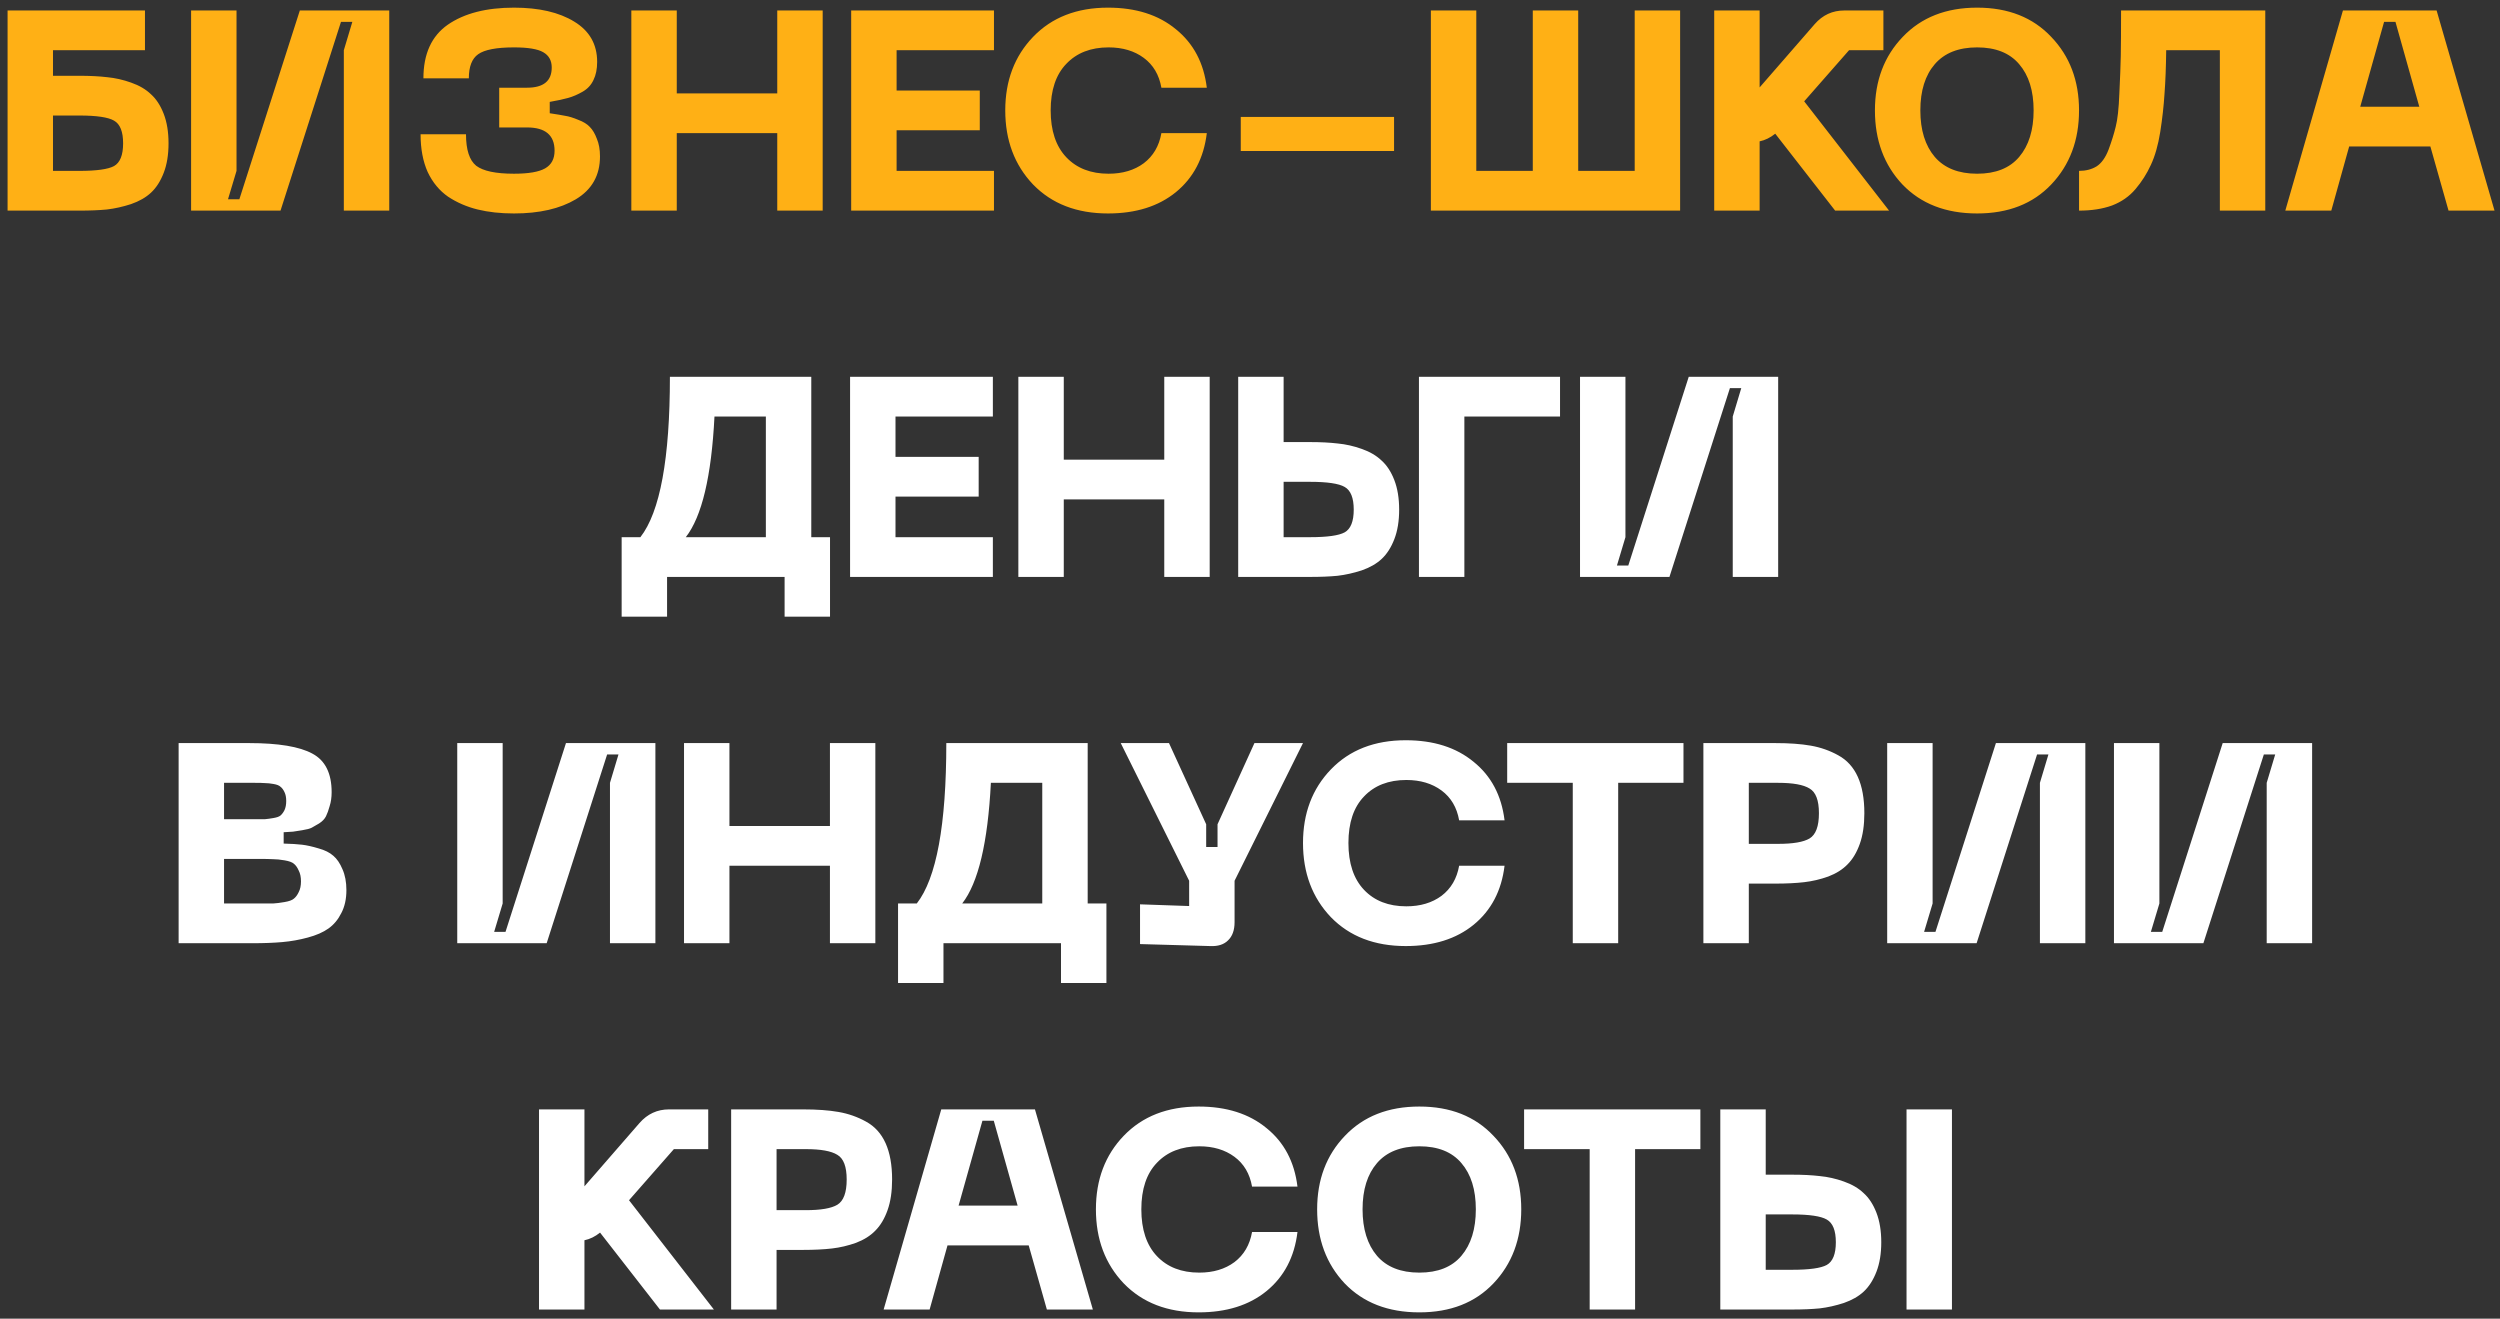
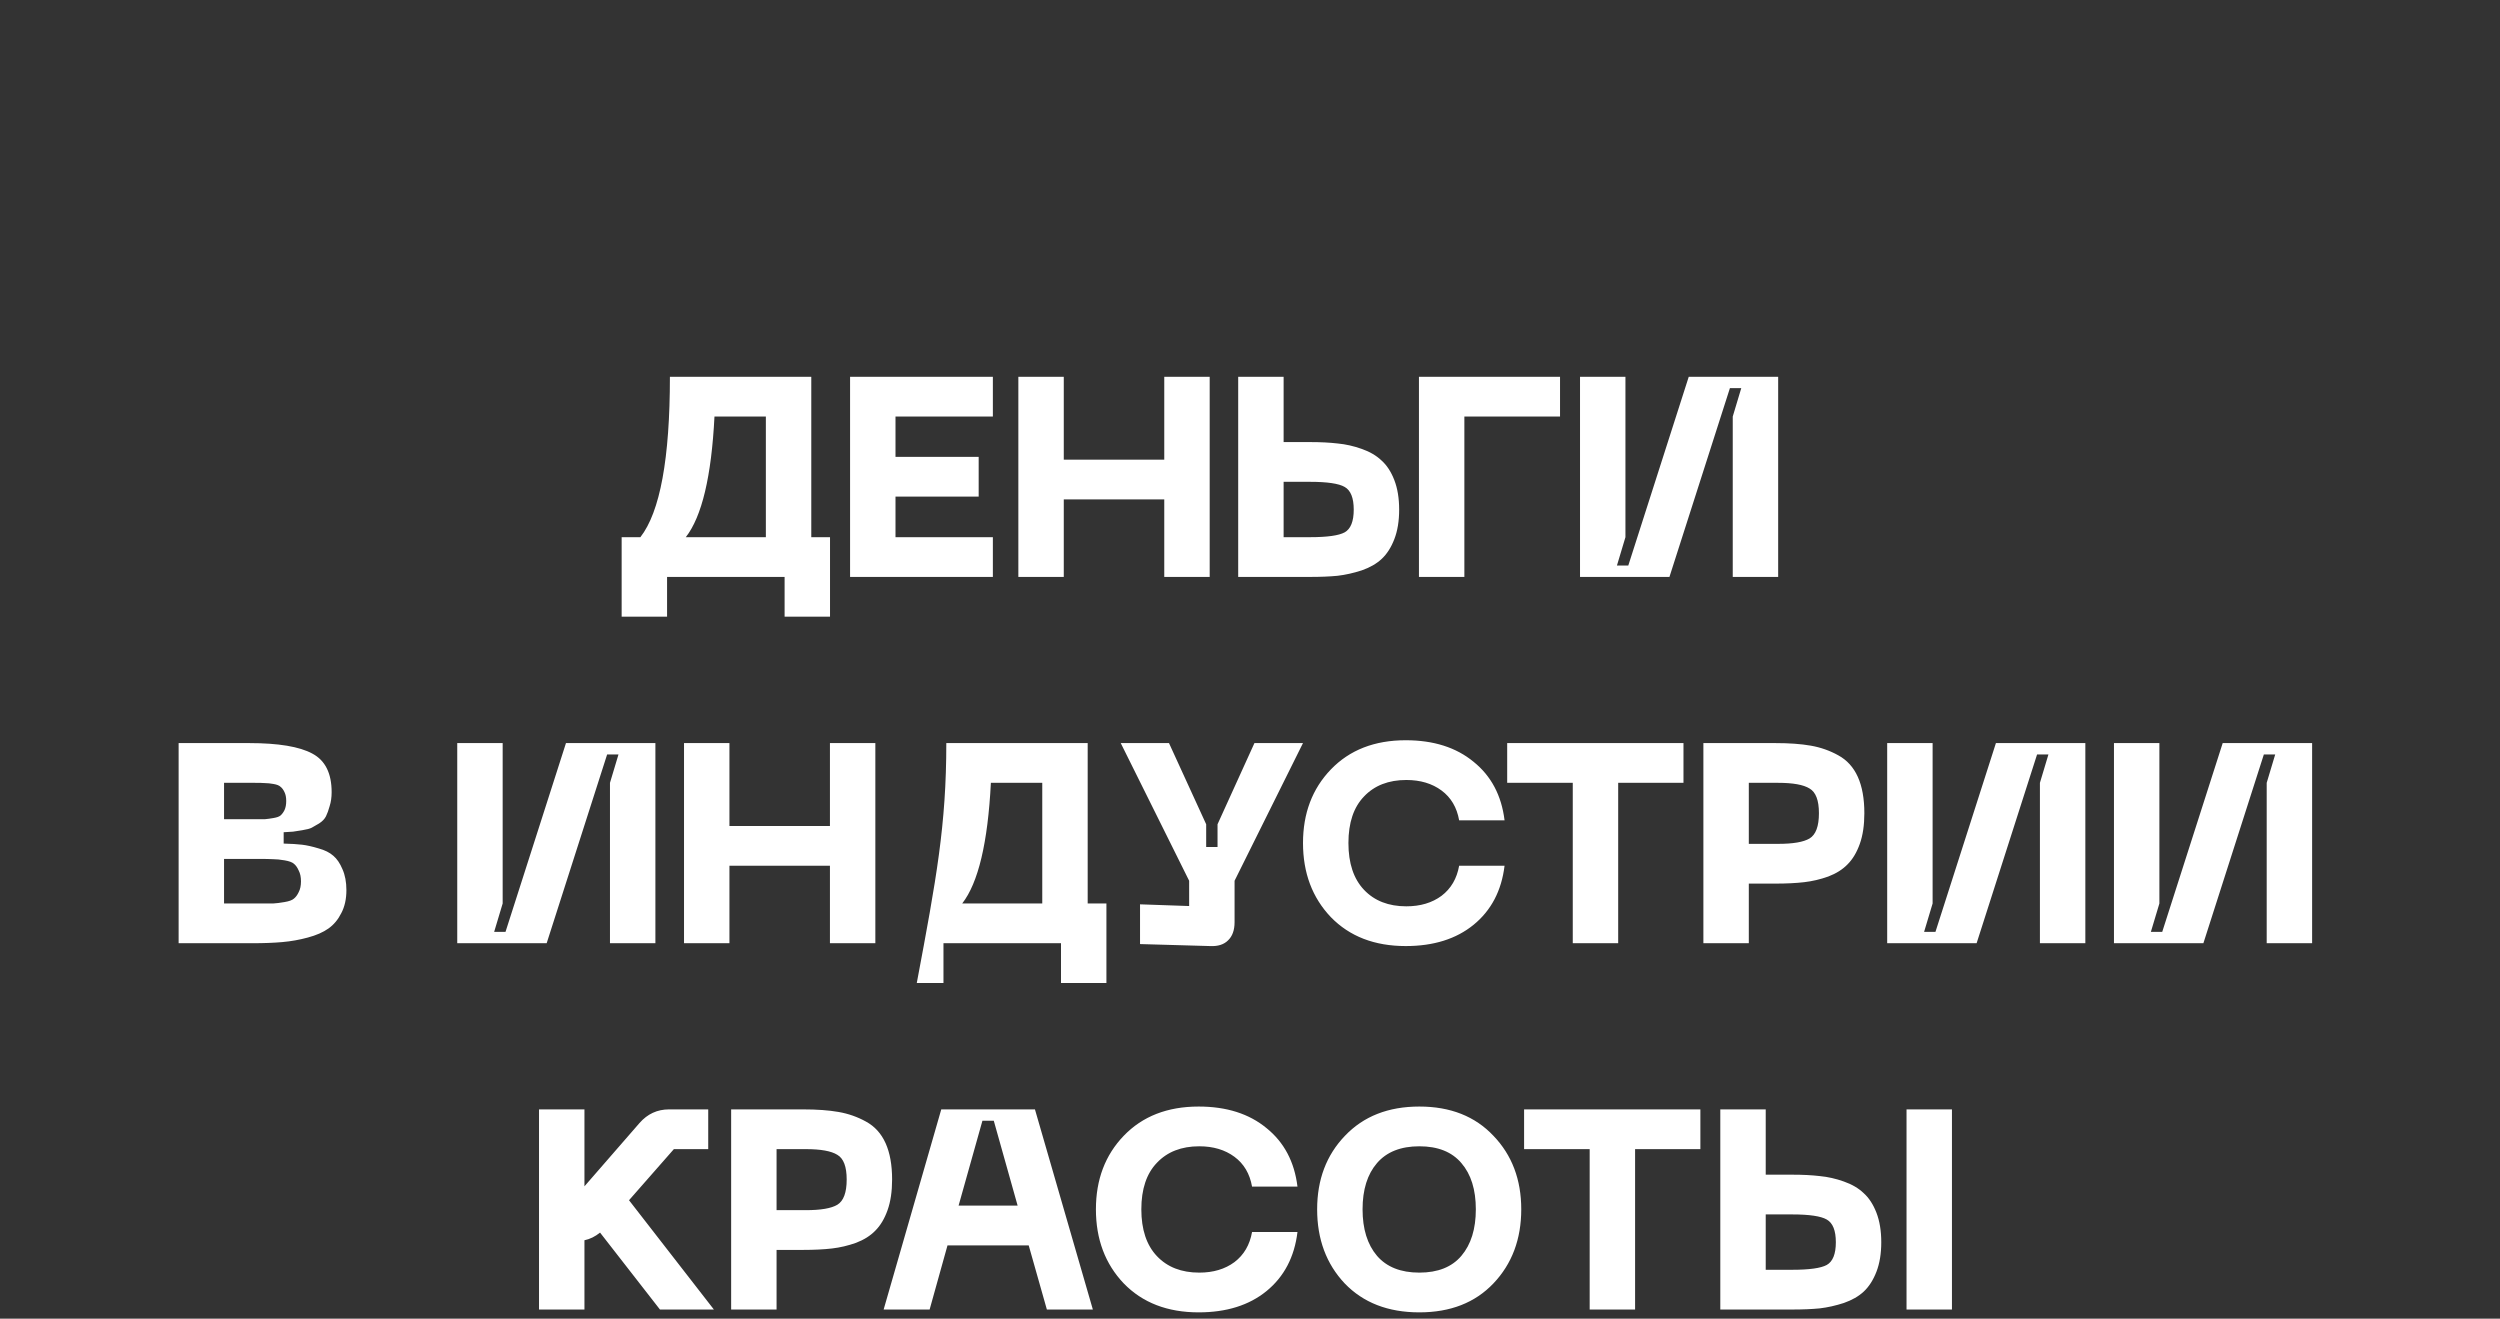
<svg xmlns="http://www.w3.org/2000/svg" width="273" height="144" viewBox="0 0 273 144" fill="none">
  <rect x="0" y="0" width="273" height="144" fill="#333333" stroke="none" />
-   <path d="M8.67 8.275C9.828 8.275 10.84 8.327 11.708 8.43C12.576 8.513 13.444 8.709 14.312 9.019C15.201 9.329 15.924 9.753 16.482 10.29C17.061 10.807 17.526 11.52 17.877 12.429C18.229 13.338 18.404 14.413 18.404 15.653C18.404 16.893 18.229 17.968 17.877 18.877C17.526 19.786 17.061 20.51 16.482 21.047C15.924 21.564 15.201 21.977 14.312 22.287C13.424 22.576 12.545 22.773 11.677 22.876C10.83 22.959 9.828 23 8.67 23H0.827V1.145H15.831V5.485H5.787V8.275H8.67ZM8.67 18.66C10.551 18.66 11.812 18.484 12.452 18.133C13.114 17.761 13.444 16.934 13.444 15.653C13.444 14.372 13.114 13.545 12.452 13.173C11.812 12.801 10.551 12.615 8.67 12.615H5.787V18.66H8.67ZM42.506 23H37.546V5.485L38.476 2.385H37.236L30.633 23H20.868V1.145H25.828V18.66L24.898 21.76H26.138L32.741 1.145H42.506V23ZM45.927 14.661H50.887C50.887 16.356 51.259 17.503 52.003 18.102C52.768 18.681 54.142 18.97 56.126 18.97C57.718 18.97 58.854 18.774 59.536 18.381C60.218 17.988 60.559 17.348 60.559 16.459C60.559 14.764 59.557 13.917 57.552 13.917H54.514V9.577H57.552C59.35 9.577 60.249 8.843 60.249 7.376C60.249 6.611 59.939 6.053 59.319 5.702C58.72 5.351 57.656 5.175 56.126 5.175C54.225 5.175 52.923 5.423 52.22 5.919C51.538 6.394 51.197 7.273 51.197 8.554H46.237C46.237 5.888 47.126 3.935 48.903 2.695C50.701 1.455 53.109 0.835 56.126 0.835C58.854 0.835 61.045 1.341 62.698 2.354C64.372 3.367 65.209 4.834 65.209 6.756C65.209 7.541 65.075 8.203 64.806 8.74C64.558 9.277 64.166 9.701 63.628 10.011C63.091 10.321 62.564 10.548 62.047 10.693C61.531 10.838 60.859 10.982 60.032 11.127V12.367C60.735 12.47 61.293 12.563 61.706 12.646C62.12 12.708 62.595 12.853 63.132 13.08C63.69 13.287 64.114 13.545 64.403 13.855C64.713 14.165 64.972 14.599 65.178 15.157C65.406 15.694 65.519 16.335 65.519 17.079C65.519 19.146 64.641 20.706 62.884 21.76C61.148 22.793 58.896 23.31 56.126 23.31C54.659 23.31 53.336 23.165 52.158 22.876C50.98 22.587 49.906 22.122 48.934 21.481C47.984 20.82 47.24 19.921 46.702 18.784C46.186 17.627 45.927 16.252 45.927 14.661ZM84.876 1.145H89.837V23H84.876V14.537H73.903V23H68.942V1.145H73.903V10.197H84.876V1.145ZM92.949 23V1.145H108.542V5.485H97.909V9.887H106.992V14.227H97.909V18.66H108.542V23H92.949ZM109.774 12.057C109.774 8.812 110.787 6.136 112.812 4.028C114.858 1.899 117.586 0.835 120.996 0.835C124.034 0.835 126.504 1.62 128.405 3.191C130.327 4.741 131.453 6.87 131.784 9.577H126.824C126.576 8.172 125.935 7.087 124.902 6.322C123.869 5.557 122.587 5.175 121.058 5.175C119.115 5.175 117.576 5.774 116.439 6.973C115.302 8.151 114.734 9.846 114.734 12.057C114.734 14.268 115.302 15.973 116.439 17.172C117.576 18.371 119.115 18.97 121.058 18.97C122.587 18.97 123.869 18.588 124.902 17.823C125.935 17.038 126.576 15.942 126.824 14.537H131.784C131.453 17.265 130.327 19.414 128.405 20.985C126.504 22.535 124.034 23.31 120.996 23.31C117.586 23.31 114.858 22.256 112.812 20.148C110.787 18.019 109.774 15.322 109.774 12.057ZM135.491 12.77H152.231V16.49H135.491V12.77ZM178.509 1.145H183.469V23H156.251V1.145H161.211V18.66H167.38V1.145H172.34V18.66H178.509V1.145ZM200.397 23L193.856 14.599C193.318 15.033 192.75 15.312 192.151 15.436V23H187.191V1.145H192.151V9.546L198.165 2.633C199.033 1.641 200.107 1.145 201.389 1.145H205.667V5.485H201.916L197.018 11.065L206.287 23H200.397ZM204.742 12.057C204.742 8.812 205.755 6.136 207.78 4.028C209.805 1.899 212.513 0.835 215.902 0.835C219.291 0.835 221.988 1.899 223.993 4.028C226.018 6.136 227.031 8.812 227.031 12.057C227.031 15.322 226.018 18.019 223.993 20.148C221.988 22.256 219.291 23.31 215.902 23.31C212.492 23.31 209.774 22.256 207.749 20.148C205.744 18.019 204.742 15.322 204.742 12.057ZM211.283 7.004C210.229 8.223 209.702 9.908 209.702 12.057C209.702 14.206 210.229 15.901 211.283 17.141C212.337 18.36 213.877 18.97 215.902 18.97C217.927 18.97 219.457 18.36 220.49 17.141C221.544 15.901 222.071 14.206 222.071 12.057C222.071 9.908 221.544 8.223 220.49 7.004C219.457 5.785 217.927 5.175 215.902 5.175C213.877 5.175 212.337 5.785 211.283 7.004ZM247.368 1.145V23H242.408V5.485H236.549C236.528 7.324 236.466 8.916 236.363 10.259C236.28 11.582 236.125 12.966 235.898 14.413C235.67 15.839 235.329 17.038 234.875 18.009C234.441 18.96 233.883 19.838 233.201 20.644C232.519 21.45 231.661 22.049 230.628 22.442C229.594 22.814 228.396 23 227.032 23V18.66C227.776 18.66 228.416 18.495 228.954 18.164C229.491 17.813 229.925 17.203 230.256 16.335C230.586 15.446 230.845 14.62 231.031 13.855C231.237 13.07 231.372 11.85 231.434 10.197C231.516 8.523 231.568 7.159 231.589 6.105C231.609 5.03 231.62 3.377 231.62 1.145H247.368ZM267.38 23L265.396 15.994H256.53L254.577 23H249.555L255.848 1.145H266.078L272.402 23H267.38ZM257.739 11.654H264.187L261.583 2.385H260.343L257.739 11.654Z" fill="#FFB015" />
-   <path d="M88.592 58.66H90.638V67.34H85.678V63H72.844V67.34H67.884V58.66H69.93C72.079 55.911 73.154 50.073 73.154 41.145H88.592V58.66ZM74.89 58.66H83.632V45.485H78.021C77.691 52.016 76.647 56.407 74.89 58.66ZM92.828 63V41.145H108.421V45.485H97.788V49.887H106.871V54.227H97.788V58.66H108.421V63H92.828ZM127.138 41.145H132.098V63H127.138V54.537H116.164V63H111.204V41.145H116.164V50.197H127.138V41.145ZM140.171 41.145V48.275H143.054C144.211 48.275 145.224 48.327 146.092 48.43C146.96 48.513 147.828 48.709 148.696 49.019C149.585 49.329 150.308 49.753 150.866 50.29C151.445 50.807 151.91 51.52 152.261 52.429C152.612 53.338 152.788 54.413 152.788 55.653C152.788 56.893 152.612 57.968 152.261 58.877C151.91 59.786 151.445 60.51 150.866 61.047C150.308 61.564 149.585 61.977 148.696 62.287C147.807 62.576 146.929 62.773 146.061 62.876C145.214 62.959 144.211 63 143.054 63H135.211V41.145H140.171ZM140.171 58.66H143.054C144.935 58.66 146.195 58.484 146.836 58.133C147.497 57.761 147.828 56.934 147.828 55.653C147.828 54.372 147.497 53.545 146.836 53.173C146.195 52.801 144.935 52.615 143.054 52.615H140.171V58.66ZM154.949 63V41.145H170.356V45.485H159.909V63H154.949ZM194.176 63H189.216V45.485L190.146 42.385H188.906L182.303 63H172.538V41.145H177.498V58.66L176.568 61.76H177.808L184.411 41.145H194.176V63ZM19.506 103V81.145H27.194C30.397 81.145 32.702 81.527 34.107 82.292C35.512 83.036 36.215 84.441 36.215 86.508C36.215 87.066 36.143 87.572 35.998 88.027C35.874 88.482 35.74 88.854 35.595 89.143C35.45 89.432 35.202 89.691 34.851 89.918C34.5 90.125 34.231 90.28 34.045 90.383C33.859 90.486 33.508 90.579 32.991 90.662C32.495 90.745 32.164 90.796 31.999 90.817C31.854 90.817 31.513 90.838 30.976 90.879V92.119C31.803 92.14 32.474 92.181 32.991 92.243C33.508 92.305 34.107 92.439 34.789 92.646C35.471 92.832 36.008 93.101 36.401 93.452C36.794 93.783 37.124 94.268 37.393 94.909C37.682 95.55 37.827 96.314 37.827 97.203C37.827 98.174 37.641 99.011 37.269 99.714C36.918 100.417 36.453 100.975 35.874 101.388C35.295 101.801 34.541 102.132 33.611 102.38C32.702 102.628 31.772 102.793 30.821 102.876C29.891 102.959 28.806 103 27.566 103H19.506ZM24.466 89.453H27.814C28.331 89.453 28.713 89.453 28.961 89.453C29.209 89.432 29.509 89.391 29.86 89.329C30.232 89.267 30.49 89.174 30.635 89.05C30.8 88.905 30.945 88.709 31.069 88.461C31.193 88.192 31.255 87.862 31.255 87.469C31.255 87.076 31.193 86.756 31.069 86.508C30.945 86.239 30.8 86.043 30.635 85.919C30.49 85.774 30.232 85.671 29.86 85.609C29.509 85.547 29.209 85.516 28.961 85.516C28.713 85.495 28.331 85.485 27.814 85.485H24.466V89.453ZM24.466 98.66H28.186C28.93 98.66 29.478 98.66 29.829 98.66C30.18 98.639 30.594 98.588 31.069 98.505C31.565 98.422 31.906 98.298 32.092 98.133C32.299 97.968 32.474 97.73 32.619 97.42C32.784 97.11 32.867 96.717 32.867 96.242C32.867 95.767 32.784 95.374 32.619 95.064C32.474 94.733 32.299 94.485 32.092 94.32C31.906 94.155 31.565 94.031 31.069 93.948C30.594 93.865 30.18 93.824 29.829 93.824C29.478 93.803 28.93 93.793 28.186 93.793H24.466V98.66ZM71.569 103H66.609V85.485L67.539 82.385H66.299L59.696 103H49.931V81.145H54.891V98.66L53.961 101.76H55.201L61.804 81.145H71.569V103ZM90.629 81.145H95.588V103H90.629V94.537H79.654V103H74.695V81.145H79.654V90.197H90.629V81.145ZM118.775 98.66H120.821V107.34H115.861V103H103.027V107.34H98.067V98.66H100.113C102.262 95.911 103.337 90.073 103.337 81.145H118.775V98.66ZM105.073 98.66H113.815V85.485H108.204C107.873 92.016 106.829 96.407 105.073 98.66ZM136.985 81.145H142.286L134.815 96.18V100.706C134.815 101.574 134.577 102.235 134.102 102.69C133.647 103.145 132.996 103.351 132.149 103.31L124.492 103.093V98.753L129.855 98.939V96.18L122.384 81.145H127.654L131.715 90.011V92.491H132.955V90.011L136.985 81.145ZM142.288 92.057C142.288 88.812 143.3 86.136 145.326 84.028C147.372 81.899 150.1 80.835 153.51 80.835C156.548 80.835 159.017 81.62 160.919 83.191C162.841 84.741 163.967 86.87 164.298 89.577H159.338C159.09 88.172 158.449 87.087 157.416 86.322C156.382 85.557 155.101 85.175 153.572 85.175C151.629 85.175 150.089 85.774 148.953 86.973C147.816 88.151 147.248 89.846 147.248 92.057C147.248 94.268 147.816 95.973 148.953 97.172C150.089 98.371 151.629 98.97 153.572 98.97C155.101 98.97 156.382 98.588 157.416 97.823C158.449 97.038 159.09 95.942 159.338 94.537H164.298C163.967 97.265 162.841 99.414 160.919 100.985C159.017 102.535 156.548 103.31 153.51 103.31C150.1 103.31 147.372 102.256 145.326 100.148C143.3 98.019 142.288 95.322 142.288 92.057ZM183.836 81.145V85.485H176.706V103H171.746V85.485H164.585V81.145H183.836ZM193.853 81.145C195.382 81.145 196.674 81.238 197.728 81.424C198.803 81.61 199.805 81.961 200.735 82.478C201.686 82.995 202.399 83.78 202.874 84.834C203.349 85.888 203.587 87.211 203.587 88.802C203.587 90.104 203.422 91.22 203.091 92.15C202.76 93.08 202.316 93.824 201.758 94.382C201.221 94.94 200.518 95.384 199.65 95.715C198.782 96.025 197.904 96.232 197.015 96.335C196.126 96.438 195.072 96.49 193.853 96.49H190.97V103H186.01V81.145H193.853ZM194.163 92.15C195.796 92.15 196.943 91.954 197.604 91.561C198.286 91.148 198.627 90.228 198.627 88.802C198.627 87.397 198.286 86.498 197.604 86.105C196.943 85.692 195.796 85.485 194.163 85.485H190.97V92.15H194.163ZM227.719 103H222.759V85.485L223.689 82.385H222.449L215.846 103H206.081V81.145H211.041V98.66L210.111 101.76H211.351L217.954 81.145H227.719V103ZM252.483 103H247.523V85.485L248.453 82.385H247.213L240.61 103H230.845V81.145H235.805V98.66L234.875 101.76H236.115L242.718 81.145H252.483V103ZM72.067 143L65.526 134.599C64.989 135.033 64.421 135.312 63.822 135.436V143H58.861V121.145H63.822V129.546L69.835 122.633C70.704 121.641 71.778 121.145 73.059 121.145H77.338V125.485H73.587L68.689 131.065L77.957 143H72.067ZM87.684 121.145C89.213 121.145 90.505 121.238 91.559 121.424C92.634 121.61 93.636 121.961 94.566 122.478C95.517 122.995 96.23 123.78 96.705 124.834C97.18 125.888 97.418 127.211 97.418 128.802C97.418 130.104 97.253 131.22 96.922 132.15C96.591 133.08 96.147 133.824 95.589 134.382C95.052 134.94 94.349 135.384 93.481 135.715C92.613 136.025 91.735 136.232 90.846 136.335C89.957 136.438 88.903 136.49 87.684 136.49H84.801V143H79.841V121.145H87.684ZM87.994 132.15C89.627 132.15 90.774 131.954 91.435 131.561C92.117 131.148 92.458 130.228 92.458 128.802C92.458 127.397 92.117 126.498 91.435 126.105C90.774 125.692 89.627 125.485 87.994 125.485H84.801V132.15H87.994ZM114.318 143L112.334 135.994H103.468L101.515 143H96.493L102.786 121.145H113.016L119.34 143H114.318ZM104.677 131.654H111.125L108.521 122.385H107.281L104.677 131.654ZM119.674 132.057C119.674 128.812 120.686 126.136 122.712 124.028C124.758 121.899 127.486 120.835 130.896 120.835C133.934 120.835 136.403 121.62 138.305 123.191C140.227 124.741 141.353 126.87 141.684 129.577H136.724C136.476 128.172 135.835 127.087 134.802 126.322C133.768 125.557 132.487 125.175 130.958 125.175C129.015 125.175 127.475 125.774 126.339 126.973C125.202 128.151 124.634 129.846 124.634 132.057C124.634 134.268 125.202 135.973 126.339 137.172C127.475 138.371 129.015 138.97 130.958 138.97C132.487 138.97 133.768 138.588 134.802 137.823C135.835 137.038 136.476 135.942 136.724 134.537H141.684C141.353 137.265 140.227 139.414 138.305 140.985C136.403 142.535 133.934 143.31 130.896 143.31C127.486 143.31 124.758 142.256 122.712 140.148C120.686 138.019 119.674 135.322 119.674 132.057ZM143.832 132.057C143.832 128.812 144.844 126.136 146.87 124.028C148.895 121.899 151.602 120.835 154.992 120.835C158.381 120.835 161.078 121.899 163.083 124.028C165.108 126.136 166.121 128.812 166.121 132.057C166.121 135.322 165.108 138.019 163.083 140.148C161.078 142.256 158.381 143.31 154.992 143.31C151.582 143.31 148.864 142.256 146.839 140.148C144.834 138.019 143.832 135.322 143.832 132.057ZM150.373 127.004C149.319 128.223 148.792 129.908 148.792 132.057C148.792 134.206 149.319 135.901 150.373 137.141C151.427 138.36 152.966 138.97 154.992 138.97C157.017 138.97 158.546 138.36 159.58 137.141C160.634 135.901 161.161 134.206 161.161 132.057C161.161 129.908 160.634 128.223 159.58 127.004C158.546 125.785 157.017 125.175 154.992 125.175C152.966 125.175 151.427 125.785 150.373 127.004ZM185.682 121.145V125.485H178.552V143H173.592V125.485H166.431V121.145H185.682ZM192.817 121.145V128.275H195.7C196.857 128.275 197.87 128.327 198.738 128.43C199.606 128.513 200.474 128.709 201.342 129.019C202.23 129.329 202.954 129.753 203.512 130.29C204.09 130.807 204.555 131.52 204.907 132.429C205.258 133.338 205.434 134.413 205.434 135.653C205.434 136.893 205.258 137.968 204.907 138.877C204.555 139.786 204.09 140.51 203.512 141.047C202.954 141.564 202.23 141.977 201.342 142.287C200.453 142.576 199.575 142.773 198.707 142.876C197.859 142.959 196.857 143 195.7 143H187.857V121.145H192.817ZM208.193 121.145H213.153V143H208.193V121.145ZM192.817 138.66H195.7C197.58 138.66 198.841 138.484 199.482 138.133C200.143 137.761 200.474 136.934 200.474 135.653C200.474 134.372 200.143 133.545 199.482 133.173C198.841 132.801 197.58 132.615 195.7 132.615H192.817V138.66Z" fill="white" />
+   <path d="M88.592 58.66H90.638V67.34H85.678V63H72.844V67.34H67.884V58.66H69.93C72.079 55.911 73.154 50.073 73.154 41.145H88.592V58.66ZM74.89 58.66H83.632V45.485H78.021C77.691 52.016 76.647 56.407 74.89 58.66ZM92.828 63V41.145H108.421V45.485H97.788V49.887H106.871V54.227H97.788V58.66H108.421V63H92.828ZM127.138 41.145H132.098V63H127.138V54.537H116.164V63H111.204V41.145H116.164V50.197H127.138V41.145ZM140.171 41.145V48.275H143.054C144.211 48.275 145.224 48.327 146.092 48.43C146.96 48.513 147.828 48.709 148.696 49.019C149.585 49.329 150.308 49.753 150.866 50.29C151.445 50.807 151.91 51.52 152.261 52.429C152.612 53.338 152.788 54.413 152.788 55.653C152.788 56.893 152.612 57.968 152.261 58.877C151.91 59.786 151.445 60.51 150.866 61.047C150.308 61.564 149.585 61.977 148.696 62.287C147.807 62.576 146.929 62.773 146.061 62.876C145.214 62.959 144.211 63 143.054 63H135.211V41.145H140.171ZM140.171 58.66H143.054C144.935 58.66 146.195 58.484 146.836 58.133C147.497 57.761 147.828 56.934 147.828 55.653C147.828 54.372 147.497 53.545 146.836 53.173C146.195 52.801 144.935 52.615 143.054 52.615H140.171V58.66ZM154.949 63V41.145H170.356V45.485H159.909V63H154.949ZM194.176 63H189.216V45.485L190.146 42.385H188.906L182.303 63H172.538V41.145H177.498V58.66L176.568 61.76H177.808L184.411 41.145H194.176V63ZM19.506 103V81.145H27.194C30.397 81.145 32.702 81.527 34.107 82.292C35.512 83.036 36.215 84.441 36.215 86.508C36.215 87.066 36.143 87.572 35.998 88.027C35.874 88.482 35.74 88.854 35.595 89.143C35.45 89.432 35.202 89.691 34.851 89.918C34.5 90.125 34.231 90.28 34.045 90.383C33.859 90.486 33.508 90.579 32.991 90.662C32.495 90.745 32.164 90.796 31.999 90.817C31.854 90.817 31.513 90.838 30.976 90.879V92.119C31.803 92.14 32.474 92.181 32.991 92.243C33.508 92.305 34.107 92.439 34.789 92.646C35.471 92.832 36.008 93.101 36.401 93.452C36.794 93.783 37.124 94.268 37.393 94.909C37.682 95.55 37.827 96.314 37.827 97.203C37.827 98.174 37.641 99.011 37.269 99.714C36.918 100.417 36.453 100.975 35.874 101.388C35.295 101.801 34.541 102.132 33.611 102.38C32.702 102.628 31.772 102.793 30.821 102.876C29.891 102.959 28.806 103 27.566 103H19.506ZM24.466 89.453H27.814C28.331 89.453 28.713 89.453 28.961 89.453C29.209 89.432 29.509 89.391 29.86 89.329C30.232 89.267 30.49 89.174 30.635 89.05C30.8 88.905 30.945 88.709 31.069 88.461C31.193 88.192 31.255 87.862 31.255 87.469C31.255 87.076 31.193 86.756 31.069 86.508C30.945 86.239 30.8 86.043 30.635 85.919C30.49 85.774 30.232 85.671 29.86 85.609C29.509 85.547 29.209 85.516 28.961 85.516C28.713 85.495 28.331 85.485 27.814 85.485H24.466V89.453ZM24.466 98.66H28.186C28.93 98.66 29.478 98.66 29.829 98.66C30.18 98.639 30.594 98.588 31.069 98.505C31.565 98.422 31.906 98.298 32.092 98.133C32.299 97.968 32.474 97.73 32.619 97.42C32.784 97.11 32.867 96.717 32.867 96.242C32.867 95.767 32.784 95.374 32.619 95.064C32.474 94.733 32.299 94.485 32.092 94.32C31.906 94.155 31.565 94.031 31.069 93.948C30.594 93.865 30.18 93.824 29.829 93.824C29.478 93.803 28.93 93.793 28.186 93.793H24.466V98.66ZM71.569 103H66.609V85.485L67.539 82.385H66.299L59.696 103H49.931V81.145H54.891V98.66L53.961 101.76H55.201L61.804 81.145H71.569V103ZM90.629 81.145H95.588V103H90.629V94.537H79.654V103H74.695V81.145H79.654V90.197H90.629V81.145ZM118.775 98.66H120.821V107.34H115.861V103H103.027V107.34H98.067H100.113C102.262 95.911 103.337 90.073 103.337 81.145H118.775V98.66ZM105.073 98.66H113.815V85.485H108.204C107.873 92.016 106.829 96.407 105.073 98.66ZM136.985 81.145H142.286L134.815 96.18V100.706C134.815 101.574 134.577 102.235 134.102 102.69C133.647 103.145 132.996 103.351 132.149 103.31L124.492 103.093V98.753L129.855 98.939V96.18L122.384 81.145H127.654L131.715 90.011V92.491H132.955V90.011L136.985 81.145ZM142.288 92.057C142.288 88.812 143.3 86.136 145.326 84.028C147.372 81.899 150.1 80.835 153.51 80.835C156.548 80.835 159.017 81.62 160.919 83.191C162.841 84.741 163.967 86.87 164.298 89.577H159.338C159.09 88.172 158.449 87.087 157.416 86.322C156.382 85.557 155.101 85.175 153.572 85.175C151.629 85.175 150.089 85.774 148.953 86.973C147.816 88.151 147.248 89.846 147.248 92.057C147.248 94.268 147.816 95.973 148.953 97.172C150.089 98.371 151.629 98.97 153.572 98.97C155.101 98.97 156.382 98.588 157.416 97.823C158.449 97.038 159.09 95.942 159.338 94.537H164.298C163.967 97.265 162.841 99.414 160.919 100.985C159.017 102.535 156.548 103.31 153.51 103.31C150.1 103.31 147.372 102.256 145.326 100.148C143.3 98.019 142.288 95.322 142.288 92.057ZM183.836 81.145V85.485H176.706V103H171.746V85.485H164.585V81.145H183.836ZM193.853 81.145C195.382 81.145 196.674 81.238 197.728 81.424C198.803 81.61 199.805 81.961 200.735 82.478C201.686 82.995 202.399 83.78 202.874 84.834C203.349 85.888 203.587 87.211 203.587 88.802C203.587 90.104 203.422 91.22 203.091 92.15C202.76 93.08 202.316 93.824 201.758 94.382C201.221 94.94 200.518 95.384 199.65 95.715C198.782 96.025 197.904 96.232 197.015 96.335C196.126 96.438 195.072 96.49 193.853 96.49H190.97V103H186.01V81.145H193.853ZM194.163 92.15C195.796 92.15 196.943 91.954 197.604 91.561C198.286 91.148 198.627 90.228 198.627 88.802C198.627 87.397 198.286 86.498 197.604 86.105C196.943 85.692 195.796 85.485 194.163 85.485H190.97V92.15H194.163ZM227.719 103H222.759V85.485L223.689 82.385H222.449L215.846 103H206.081V81.145H211.041V98.66L210.111 101.76H211.351L217.954 81.145H227.719V103ZM252.483 103H247.523V85.485L248.453 82.385H247.213L240.61 103H230.845V81.145H235.805V98.66L234.875 101.76H236.115L242.718 81.145H252.483V103ZM72.067 143L65.526 134.599C64.989 135.033 64.421 135.312 63.822 135.436V143H58.861V121.145H63.822V129.546L69.835 122.633C70.704 121.641 71.778 121.145 73.059 121.145H77.338V125.485H73.587L68.689 131.065L77.957 143H72.067ZM87.684 121.145C89.213 121.145 90.505 121.238 91.559 121.424C92.634 121.61 93.636 121.961 94.566 122.478C95.517 122.995 96.23 123.78 96.705 124.834C97.18 125.888 97.418 127.211 97.418 128.802C97.418 130.104 97.253 131.22 96.922 132.15C96.591 133.08 96.147 133.824 95.589 134.382C95.052 134.94 94.349 135.384 93.481 135.715C92.613 136.025 91.735 136.232 90.846 136.335C89.957 136.438 88.903 136.49 87.684 136.49H84.801V143H79.841V121.145H87.684ZM87.994 132.15C89.627 132.15 90.774 131.954 91.435 131.561C92.117 131.148 92.458 130.228 92.458 128.802C92.458 127.397 92.117 126.498 91.435 126.105C90.774 125.692 89.627 125.485 87.994 125.485H84.801V132.15H87.994ZM114.318 143L112.334 135.994H103.468L101.515 143H96.493L102.786 121.145H113.016L119.34 143H114.318ZM104.677 131.654H111.125L108.521 122.385H107.281L104.677 131.654ZM119.674 132.057C119.674 128.812 120.686 126.136 122.712 124.028C124.758 121.899 127.486 120.835 130.896 120.835C133.934 120.835 136.403 121.62 138.305 123.191C140.227 124.741 141.353 126.87 141.684 129.577H136.724C136.476 128.172 135.835 127.087 134.802 126.322C133.768 125.557 132.487 125.175 130.958 125.175C129.015 125.175 127.475 125.774 126.339 126.973C125.202 128.151 124.634 129.846 124.634 132.057C124.634 134.268 125.202 135.973 126.339 137.172C127.475 138.371 129.015 138.97 130.958 138.97C132.487 138.97 133.768 138.588 134.802 137.823C135.835 137.038 136.476 135.942 136.724 134.537H141.684C141.353 137.265 140.227 139.414 138.305 140.985C136.403 142.535 133.934 143.31 130.896 143.31C127.486 143.31 124.758 142.256 122.712 140.148C120.686 138.019 119.674 135.322 119.674 132.057ZM143.832 132.057C143.832 128.812 144.844 126.136 146.87 124.028C148.895 121.899 151.602 120.835 154.992 120.835C158.381 120.835 161.078 121.899 163.083 124.028C165.108 126.136 166.121 128.812 166.121 132.057C166.121 135.322 165.108 138.019 163.083 140.148C161.078 142.256 158.381 143.31 154.992 143.31C151.582 143.31 148.864 142.256 146.839 140.148C144.834 138.019 143.832 135.322 143.832 132.057ZM150.373 127.004C149.319 128.223 148.792 129.908 148.792 132.057C148.792 134.206 149.319 135.901 150.373 137.141C151.427 138.36 152.966 138.97 154.992 138.97C157.017 138.97 158.546 138.36 159.58 137.141C160.634 135.901 161.161 134.206 161.161 132.057C161.161 129.908 160.634 128.223 159.58 127.004C158.546 125.785 157.017 125.175 154.992 125.175C152.966 125.175 151.427 125.785 150.373 127.004ZM185.682 121.145V125.485H178.552V143H173.592V125.485H166.431V121.145H185.682ZM192.817 121.145V128.275H195.7C196.857 128.275 197.87 128.327 198.738 128.43C199.606 128.513 200.474 128.709 201.342 129.019C202.23 129.329 202.954 129.753 203.512 130.29C204.09 130.807 204.555 131.52 204.907 132.429C205.258 133.338 205.434 134.413 205.434 135.653C205.434 136.893 205.258 137.968 204.907 138.877C204.555 139.786 204.09 140.51 203.512 141.047C202.954 141.564 202.23 141.977 201.342 142.287C200.453 142.576 199.575 142.773 198.707 142.876C197.859 142.959 196.857 143 195.7 143H187.857V121.145H192.817ZM208.193 121.145H213.153V143H208.193V121.145ZM192.817 138.66H195.7C197.58 138.66 198.841 138.484 199.482 138.133C200.143 137.761 200.474 136.934 200.474 135.653C200.474 134.372 200.143 133.545 199.482 133.173C198.841 132.801 197.58 132.615 195.7 132.615H192.817V138.66Z" fill="white" />
</svg>